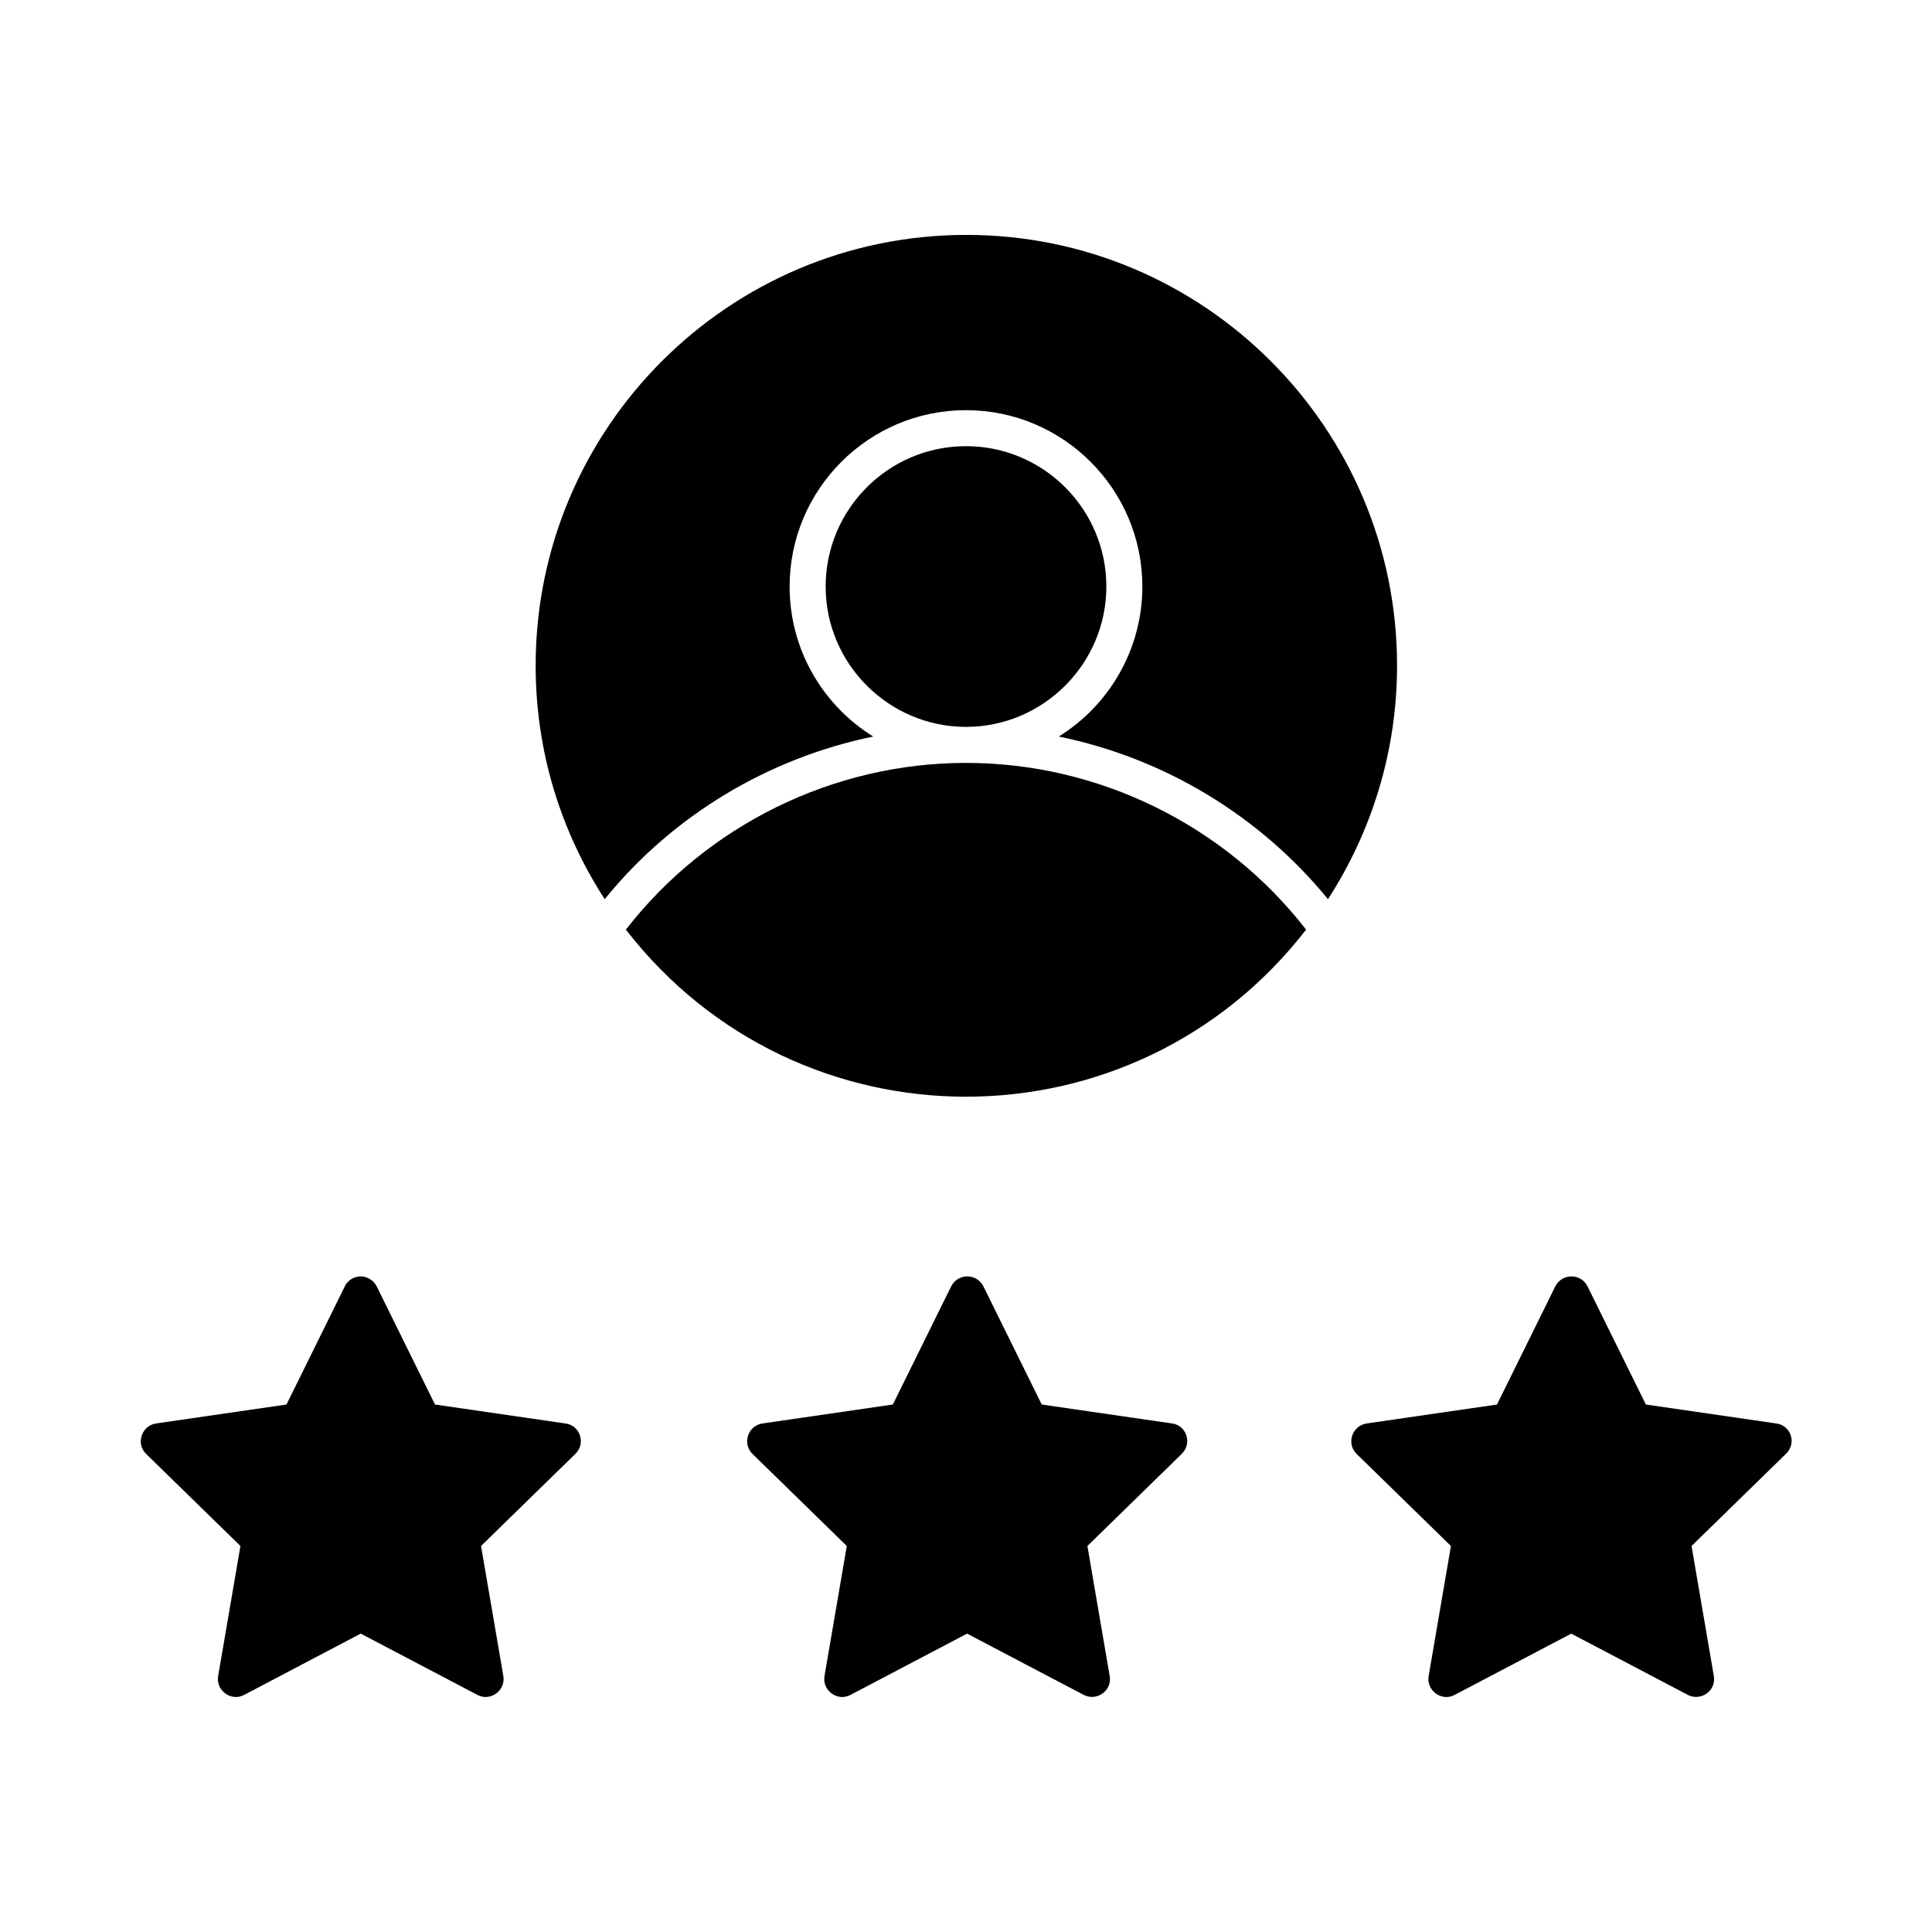
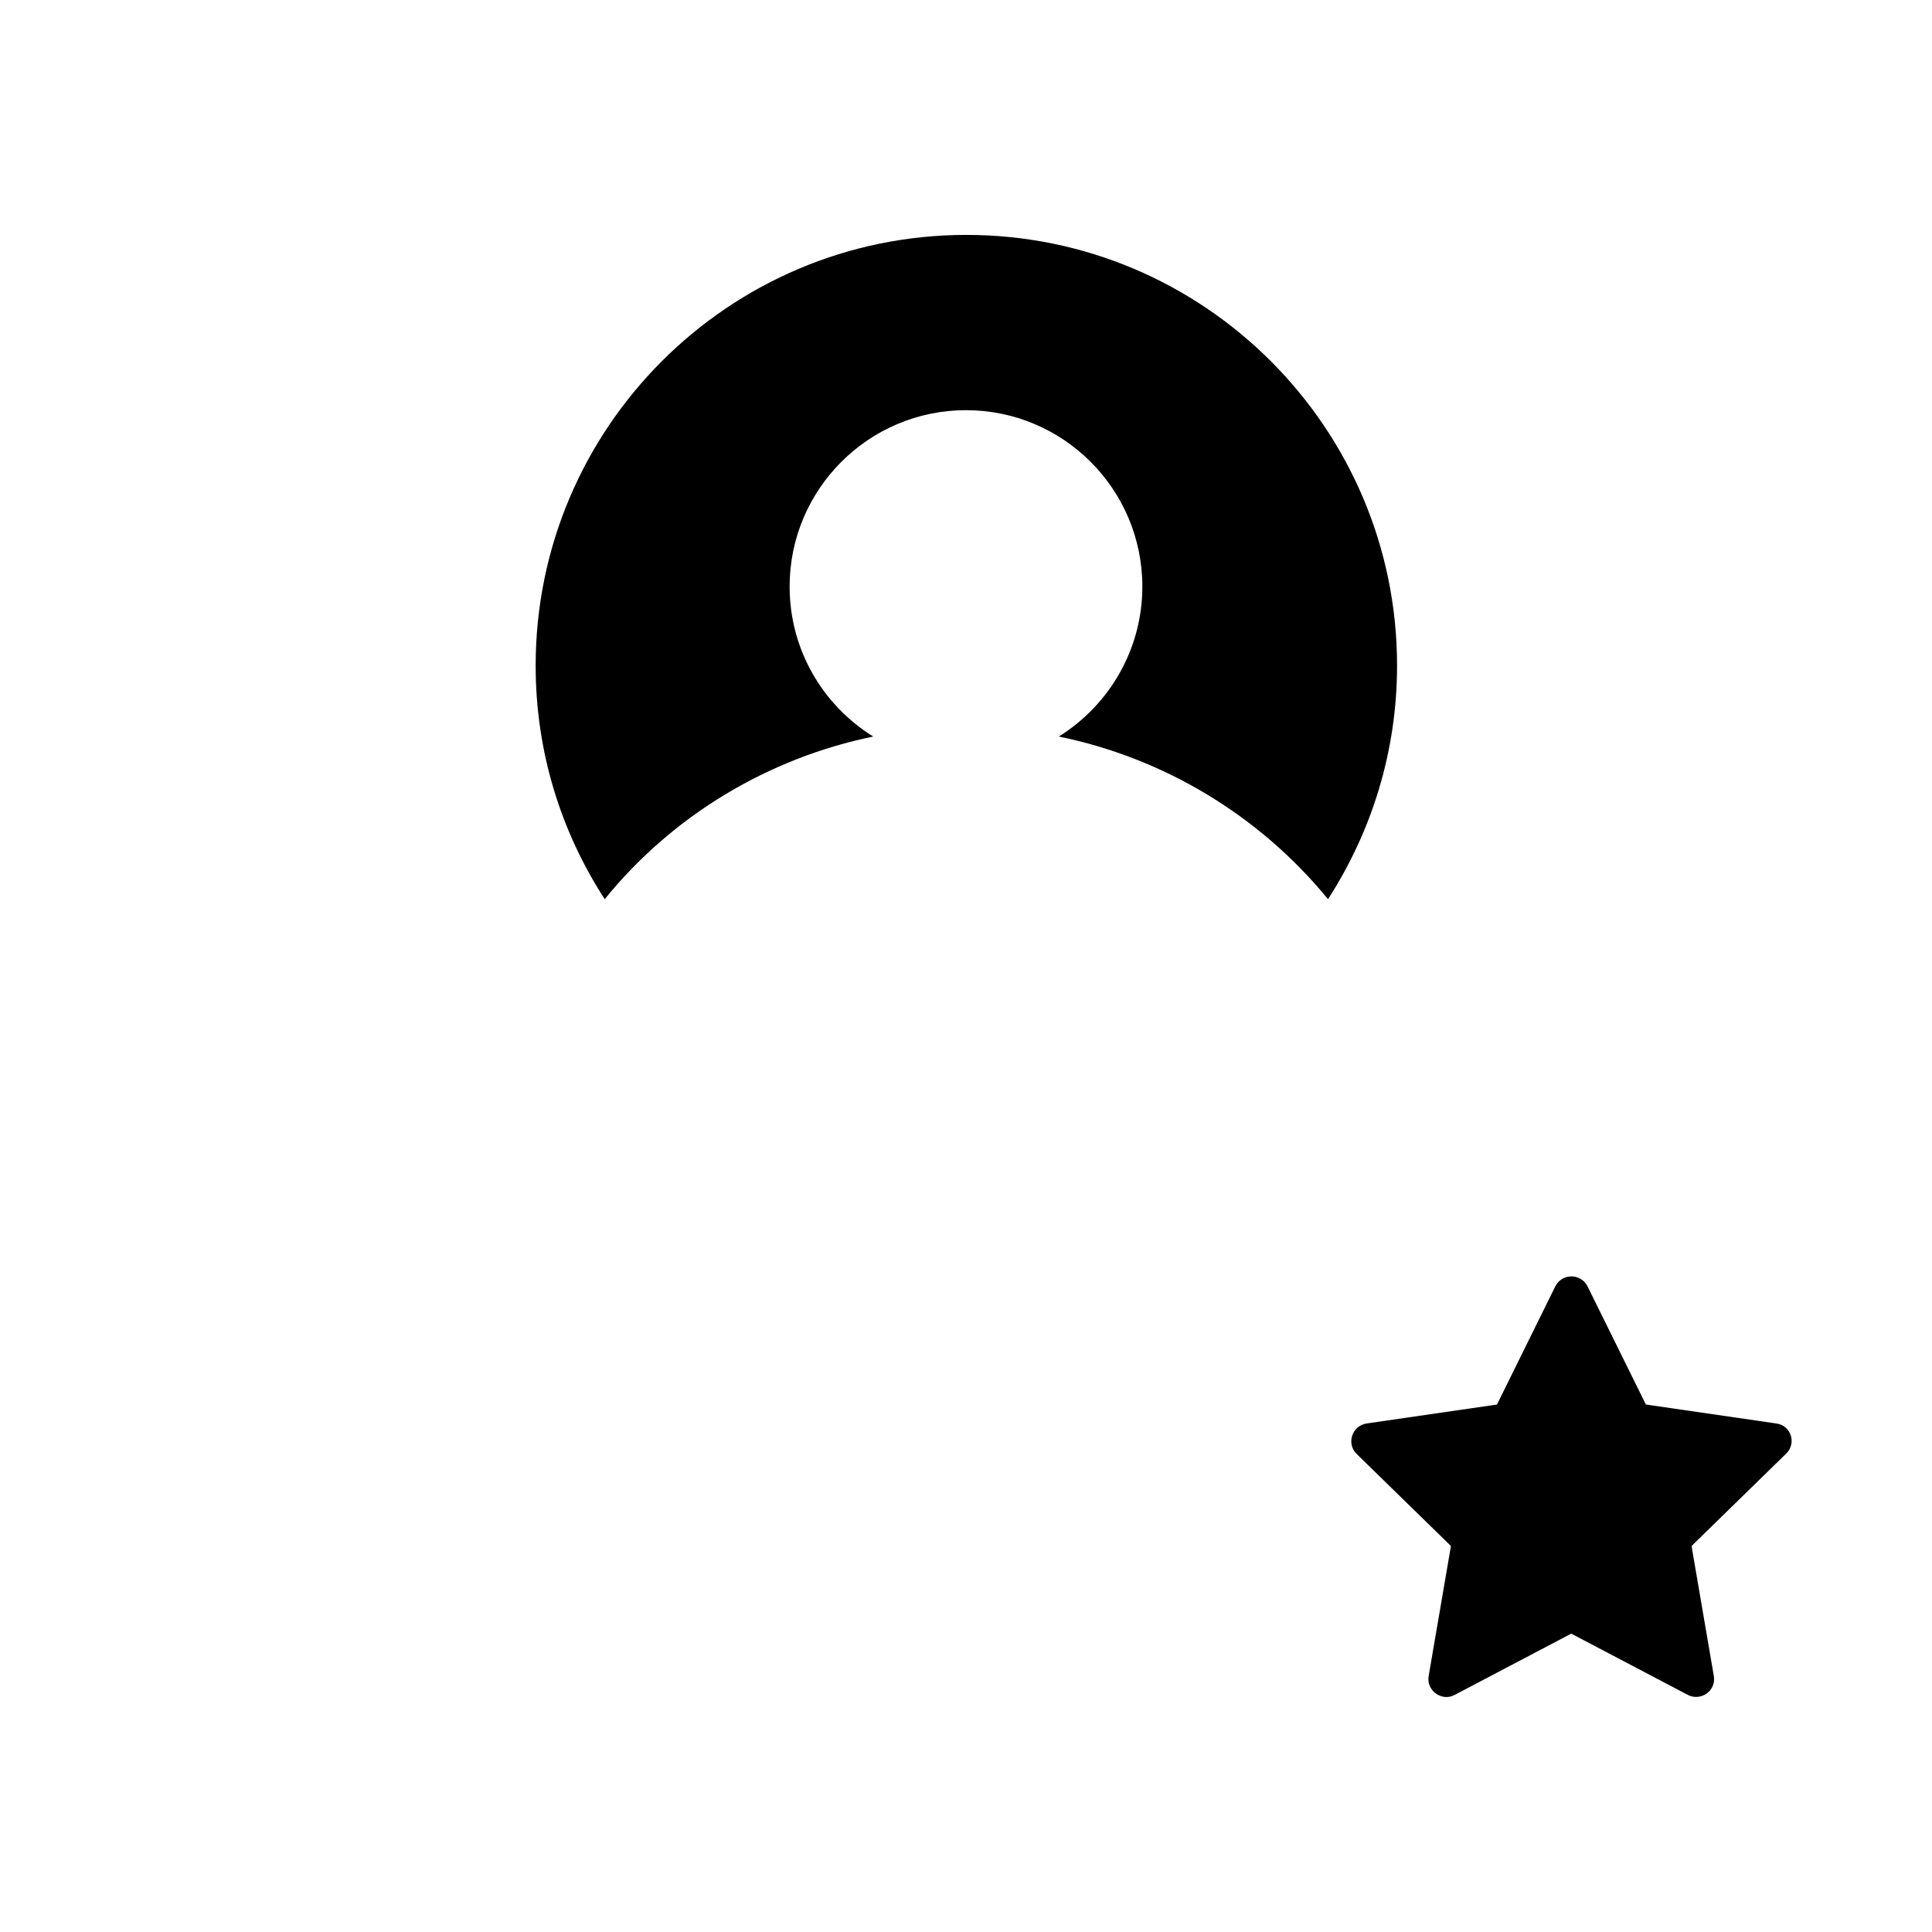
<svg xmlns="http://www.w3.org/2000/svg" fill="#000000" width="800px" height="800px" version="1.1" viewBox="144 144 512 512">
  <g>
-     <path d="m293.82 521.23-34.539-5.019-15.449-31.293c-0.789-1.574-2.461-2.656-4.231-2.656s-3.445 0.984-4.231 2.656l-15.449 31.293-34.539 5.019c-3.938 0.59-5.41 5.41-2.656 8.07l24.992 24.402-5.902 34.441c-0.688 3.836 3.445 6.887 6.887 5.019l30.898-16.238 30.898 16.234c3.445 1.871 7.578-1.18 6.887-5.019l-5.902-34.441 24.992-24.402c2.856-2.75 1.281-7.574-2.656-8.066z" />
-     <path d="m454.61 521.23-34.539-5.019-15.449-31.293c-1.77-3.543-6.789-3.543-8.562 0l-15.449 31.293-34.539 5.019c-3.938 0.59-5.41 5.41-2.656 8.07l24.992 24.402-5.902 34.441c-0.688 3.836 3.445 6.887 6.887 5.019l30.898-16.234 30.898 16.234c3.445 1.77 7.578-1.082 6.887-5.019l-5.902-34.441 24.992-24.402c2.859-2.754 1.285-7.578-2.555-8.07z" />
    <path d="m614.71 521.23-34.539-5.019-15.449-31.293c-1.77-3.543-6.789-3.543-8.562 0l-15.445 31.297-34.539 5.019c-3.938 0.59-5.41 5.41-2.656 8.07l24.992 24.402-5.902 34.441c-0.688 3.836 3.445 6.887 6.887 5.019l30.898-16.234 30.898 16.234c3.445 1.77 7.578-1.082 6.887-5.019l-5.902-34.441 24.992-24.402c2.953-2.758 1.379-7.582-2.559-8.074z" />
-     <path d="m400 262.24c-20.566 0-37.195 16.727-37.195 37.195s16.727 37.195 37.195 37.195 37.195-16.727 37.195-37.195-16.633-37.195-37.195-37.195z" />
-     <path d="m490.13 390.36c-21.551-27.75-55.004-44.184-90.133-44.184s-68.586 16.434-90.133 44.184c45.754 59.039 134.51 59.039 180.27 0z" />
    <path d="m375.4 339.19c-13.285-8.266-22.141-22.926-22.141-39.754 0-25.781 20.961-46.738 46.738-46.738 25.781 0 46.738 20.961 46.738 46.738 0 16.727-8.855 31.488-22.141 39.754 27.848 5.707 53.137 20.859 71.34 43.098 11.512-17.809 18.301-39.066 18.301-61.895 0-62.977-51.168-114.14-114.14-114.14-62.977 0-114.14 51.168-114.14 114.14 0 22.828 6.691 43.984 18.301 61.895 18.016-22.238 43.402-37.391 71.152-43.098z" />
  </g>
</svg>